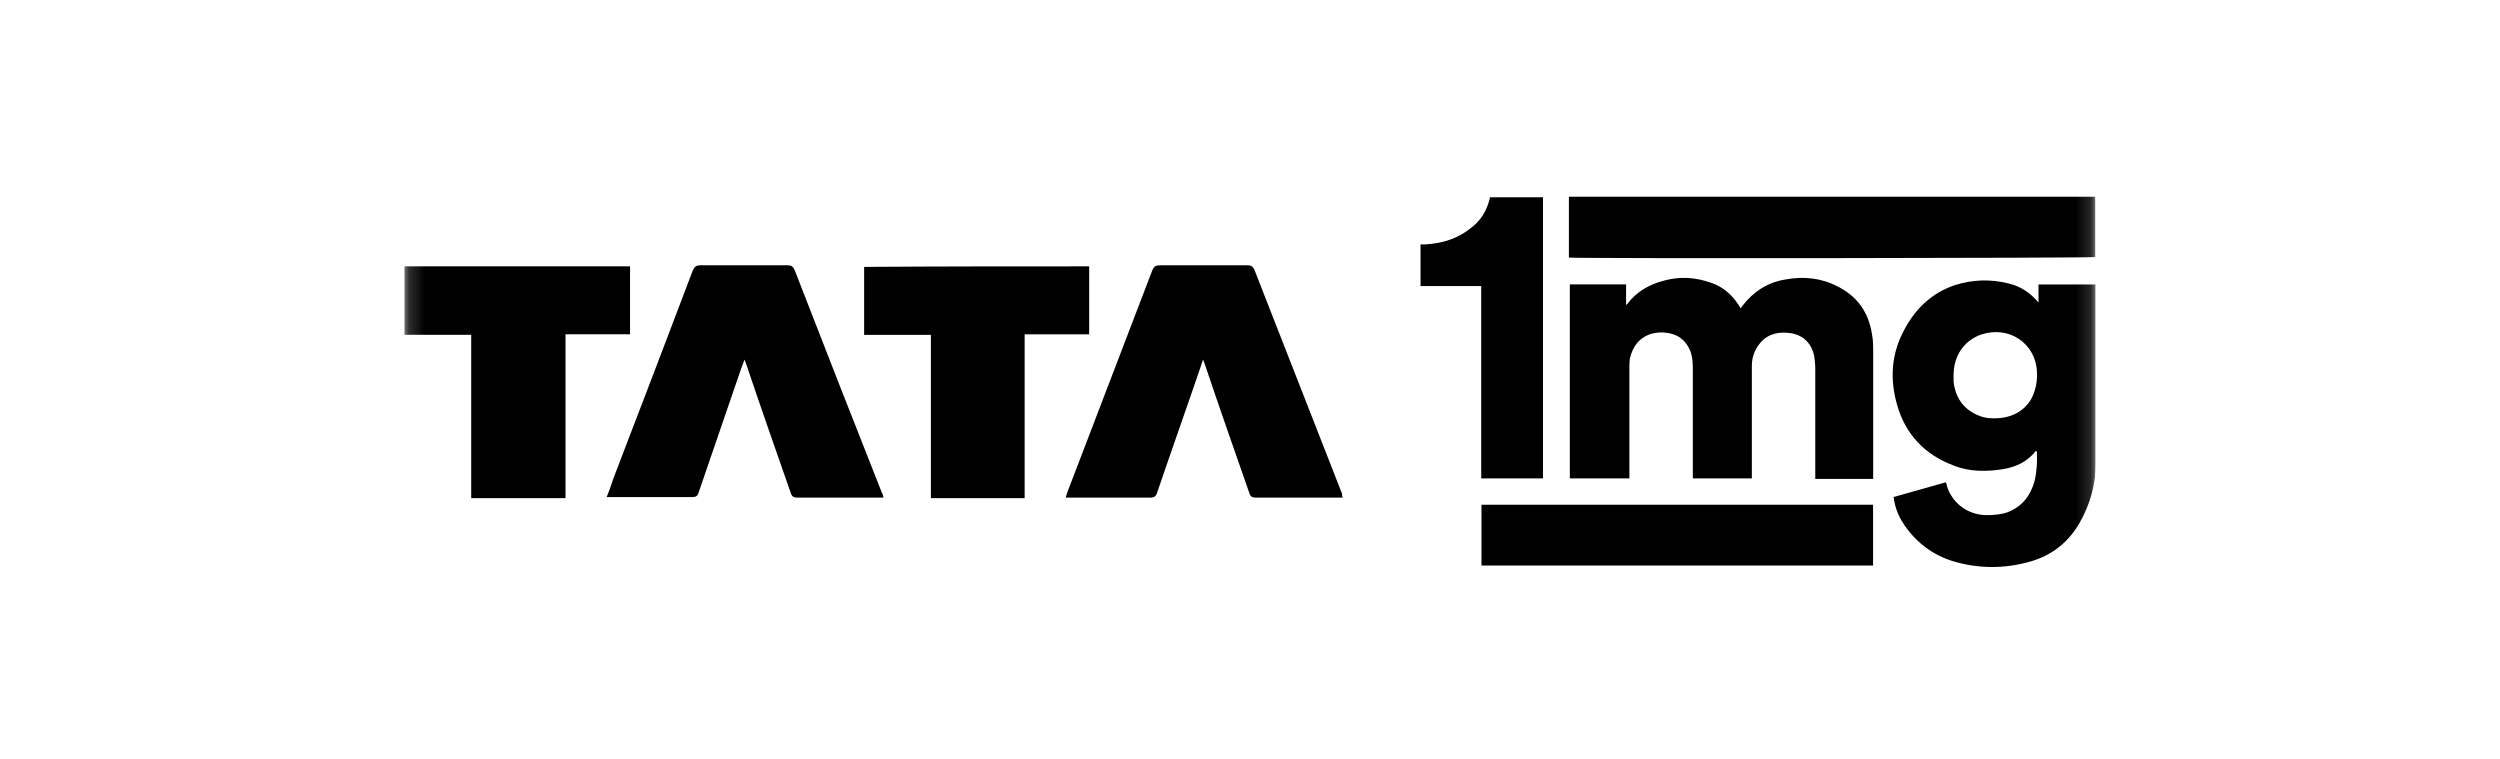
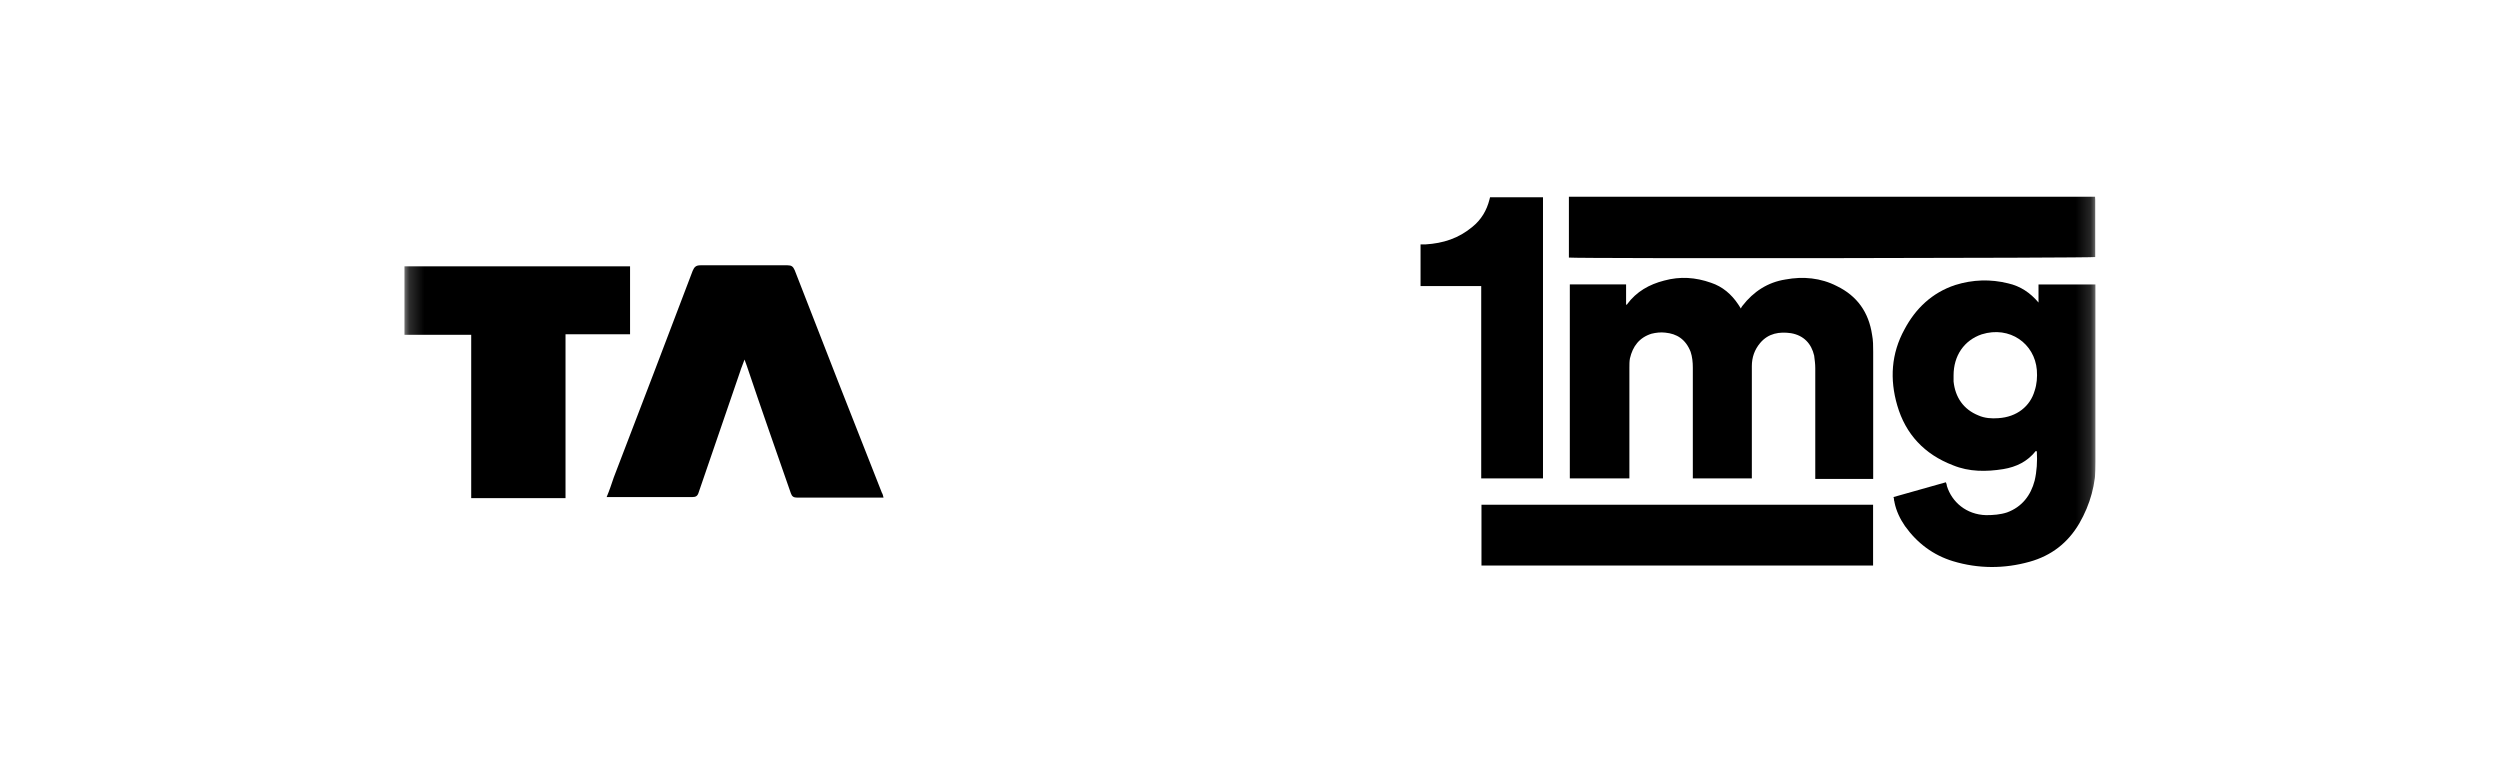
<svg xmlns="http://www.w3.org/2000/svg" width="168" height="51" viewBox="0 0 168 51" fill="none">
  <g clip-path="url(#clip0_12415_7109)">
    <mask id="mask0_12415_7109" style="mask-type:luminance" maskUnits="userSpaceOnUse" x="27" y="6" width="114" height="39">
      <path d="M140.846 6.717H27.18V44.606H140.846V6.717Z" fill="white" />
    </mask>
    <g mask="url(#mask0_12415_7109)">
      <path d="M109.273 19.112C109.273 19.591 109.273 20.033 109.273 20.475C109.31 20.475 109.347 20.475 109.347 20.438C109.977 19.591 110.83 19.112 111.83 18.855C112.905 18.56 113.943 18.634 114.981 19.002C115.759 19.26 116.352 19.775 116.797 20.438C116.834 20.512 116.908 20.585 116.983 20.733C117.02 20.659 117.057 20.585 117.094 20.549C117.835 19.591 118.799 18.965 119.985 18.781C121.171 18.56 122.357 18.671 123.432 19.223C124.803 19.886 125.581 20.99 125.804 22.5C125.878 22.868 125.878 23.273 125.878 23.642C125.878 26.367 125.878 29.091 125.878 31.853C125.878 31.964 125.878 32.074 125.878 32.185C124.581 32.185 123.283 32.185 121.986 32.185C121.986 32.037 121.986 31.927 121.986 31.78C121.986 29.423 121.986 27.103 121.986 24.746C121.986 24.452 121.95 24.194 121.912 23.899C121.727 23.089 121.208 22.537 120.355 22.39C119.577 22.279 118.836 22.39 118.28 23.052C117.909 23.494 117.724 24.01 117.724 24.599C117.724 25.63 117.724 26.661 117.724 27.692C117.724 29.055 117.724 30.454 117.724 31.816C117.724 31.927 117.724 32.037 117.724 32.148C116.389 32.148 115.092 32.148 113.758 32.148C113.758 32.037 113.758 31.927 113.758 31.78C113.758 29.423 113.758 27.066 113.758 24.71C113.758 24.341 113.721 23.973 113.61 23.642C113.276 22.795 112.683 22.427 111.904 22.353C111.608 22.316 111.274 22.353 110.978 22.427C110.162 22.684 109.718 23.273 109.532 24.084C109.495 24.268 109.495 24.488 109.495 24.71C109.495 27.066 109.495 29.423 109.495 31.78C109.495 31.89 109.495 32.001 109.495 32.148C108.161 32.148 106.826 32.148 105.492 32.148C105.492 27.803 105.492 23.457 105.492 19.112C106.678 19.112 107.976 19.112 109.273 19.112Z" fill="black" />
      <path d="M136.988 20.331C136.988 19.926 136.988 19.521 136.988 19.116C138.285 19.116 139.545 19.116 140.842 19.116C140.842 19.189 140.842 19.3 140.842 19.373C140.842 23.277 140.842 27.18 140.842 31.047C140.842 32.519 140.472 33.882 139.73 35.171C138.952 36.496 137.84 37.343 136.395 37.748C134.69 38.227 132.947 38.227 131.242 37.712C129.908 37.306 128.833 36.496 128.017 35.355C127.684 34.876 127.424 34.324 127.313 33.771C127.313 33.698 127.277 33.661 127.277 33.587C127.277 33.55 127.277 33.477 127.239 33.403C128.425 33.072 129.575 32.74 130.761 32.409C130.797 32.483 130.834 32.593 130.834 32.667C131.168 33.735 132.132 34.581 133.466 34.618C133.948 34.618 134.43 34.581 134.875 34.434C135.876 34.066 136.469 33.293 136.728 32.298C136.876 31.672 136.913 31.01 136.876 30.347L136.839 30.31H136.802C136.246 31.01 135.505 31.378 134.615 31.525C133.466 31.709 132.317 31.709 131.242 31.267C129.315 30.531 128.055 29.169 127.498 27.254C126.98 25.486 127.09 23.756 127.981 22.135C128.722 20.736 129.834 19.668 131.391 19.153C132.577 18.784 133.763 18.747 134.949 19.042C135.764 19.226 136.431 19.668 136.988 20.331ZM131.28 25.228C131.28 25.376 131.28 25.486 131.28 25.634C131.391 26.701 131.946 27.512 132.947 27.916C133.355 28.101 133.837 28.137 134.282 28.101C135.542 28.027 136.431 27.291 136.728 26.259C136.876 25.818 136.913 25.339 136.876 24.86C136.728 23.093 135.06 21.878 133.17 22.467C131.984 22.872 131.28 23.903 131.28 25.228Z" fill="black" />
      <path d="M105.43 17.309C105.43 15.947 105.43 14.584 105.43 13.222C117.217 13.222 129.003 13.222 140.791 13.222C140.864 13.406 140.864 16.757 140.827 17.272C140.605 17.346 106.06 17.383 105.43 17.309Z" fill="black" />
      <path d="M99.555 38.006C99.555 36.644 99.555 35.281 99.555 33.919C108.339 33.919 117.087 33.919 125.871 33.919C125.871 35.281 125.871 36.644 125.871 38.006C117.124 38.006 108.339 38.006 99.555 38.006Z" fill="black" />
      <path d="M103.689 32.147C102.318 32.147 100.947 32.147 99.538 32.147C99.538 31.521 99.538 30.932 99.538 30.306C99.538 29.68 99.538 29.091 99.538 28.465C99.538 27.839 99.538 27.25 99.538 26.624C99.538 25.998 99.538 25.409 99.538 24.782C99.538 24.157 99.538 23.567 99.538 22.941C99.538 22.315 99.538 21.726 99.538 21.1C99.538 20.474 99.538 19.885 99.538 19.222C98.167 19.222 96.832 19.222 95.461 19.222C95.461 18.302 95.461 17.381 95.461 16.424C95.572 16.424 95.683 16.424 95.794 16.424C96.981 16.35 98.018 16.019 98.945 15.245C99.538 14.767 99.909 14.141 100.094 13.404C100.094 13.367 100.131 13.294 100.131 13.257C101.317 13.257 102.503 13.257 103.689 13.257C103.689 19.517 103.689 25.814 103.689 32.147Z" fill="black" />
      <path d="M59.373 33.441C59.113 33.441 58.854 33.441 58.631 33.441C56.963 33.441 55.258 33.441 53.59 33.441C53.331 33.441 53.22 33.367 53.145 33.147C52.145 30.274 51.144 27.439 50.18 24.567C50.143 24.456 50.106 24.346 50.032 24.162C49.921 24.493 49.81 24.714 49.736 24.972C48.809 27.66 47.882 30.385 46.956 33.073C46.881 33.331 46.77 33.404 46.511 33.404C44.732 33.404 42.915 33.404 41.136 33.404C41.025 33.404 40.914 33.404 40.766 33.404C40.951 32.962 41.099 32.521 41.247 32.079C43.027 27.439 44.806 22.799 46.548 18.196C46.659 17.939 46.77 17.828 47.067 17.828C49.031 17.828 50.959 17.828 52.923 17.828C53.182 17.828 53.294 17.902 53.405 18.16C55.332 23.131 57.297 28.139 59.261 33.11C59.336 33.22 59.336 33.331 59.373 33.441Z" fill="black" />
-       <path d="M90.224 33.441C90.076 33.441 89.965 33.441 89.853 33.441C88.037 33.441 86.221 33.441 84.405 33.441C84.145 33.441 84.034 33.367 83.96 33.147C82.959 30.274 81.959 27.439 80.995 24.567C80.958 24.456 80.921 24.346 80.847 24.162C80.772 24.346 80.735 24.493 80.698 24.604C79.734 27.439 78.734 30.238 77.77 33.073C77.696 33.331 77.585 33.441 77.288 33.441C75.509 33.441 73.767 33.441 71.988 33.441C71.877 33.441 71.766 33.441 71.617 33.441C71.654 33.294 71.691 33.183 71.728 33.073C73.619 28.102 75.546 23.131 77.437 18.16C77.548 17.902 77.659 17.828 77.956 17.828C79.92 17.828 81.884 17.828 83.849 17.828C84.071 17.828 84.183 17.902 84.294 18.123C86.258 23.131 88.223 28.175 90.187 33.183C90.187 33.257 90.187 33.331 90.224 33.441Z" fill="black" />
-       <path d="M73.193 17.899C73.193 19.409 73.193 20.919 73.193 22.465C71.748 22.465 70.339 22.465 68.856 22.465C68.856 26.148 68.856 29.793 68.856 33.476C66.744 33.476 64.668 33.476 62.555 33.476C62.555 29.83 62.555 26.185 62.555 22.502C61.035 22.502 59.553 22.502 58.07 22.502C58.07 20.956 58.07 19.446 58.07 17.936C63.074 17.899 68.115 17.899 73.193 17.899Z" fill="black" />
      <path d="M27.18 17.898C32.221 17.898 37.262 17.898 42.34 17.898C42.34 19.407 42.34 20.917 42.34 22.464C40.894 22.464 39.486 22.464 38.003 22.464C38.003 26.146 38.003 29.791 38.003 33.474C35.89 33.474 33.777 33.474 31.665 33.474C31.665 29.828 31.665 26.183 31.665 22.5C30.145 22.5 28.699 22.5 27.18 22.5C27.18 20.917 27.18 19.407 27.18 17.898Z" fill="black" />
    </g>
  </g>
  <defs>
    <clipPath id="clip0_12415_7109">
      <rect width="113.667" height="37.889" fill="white" transform="translate(27.148 6.714)" />
    </clipPath>
  </defs>
</svg>